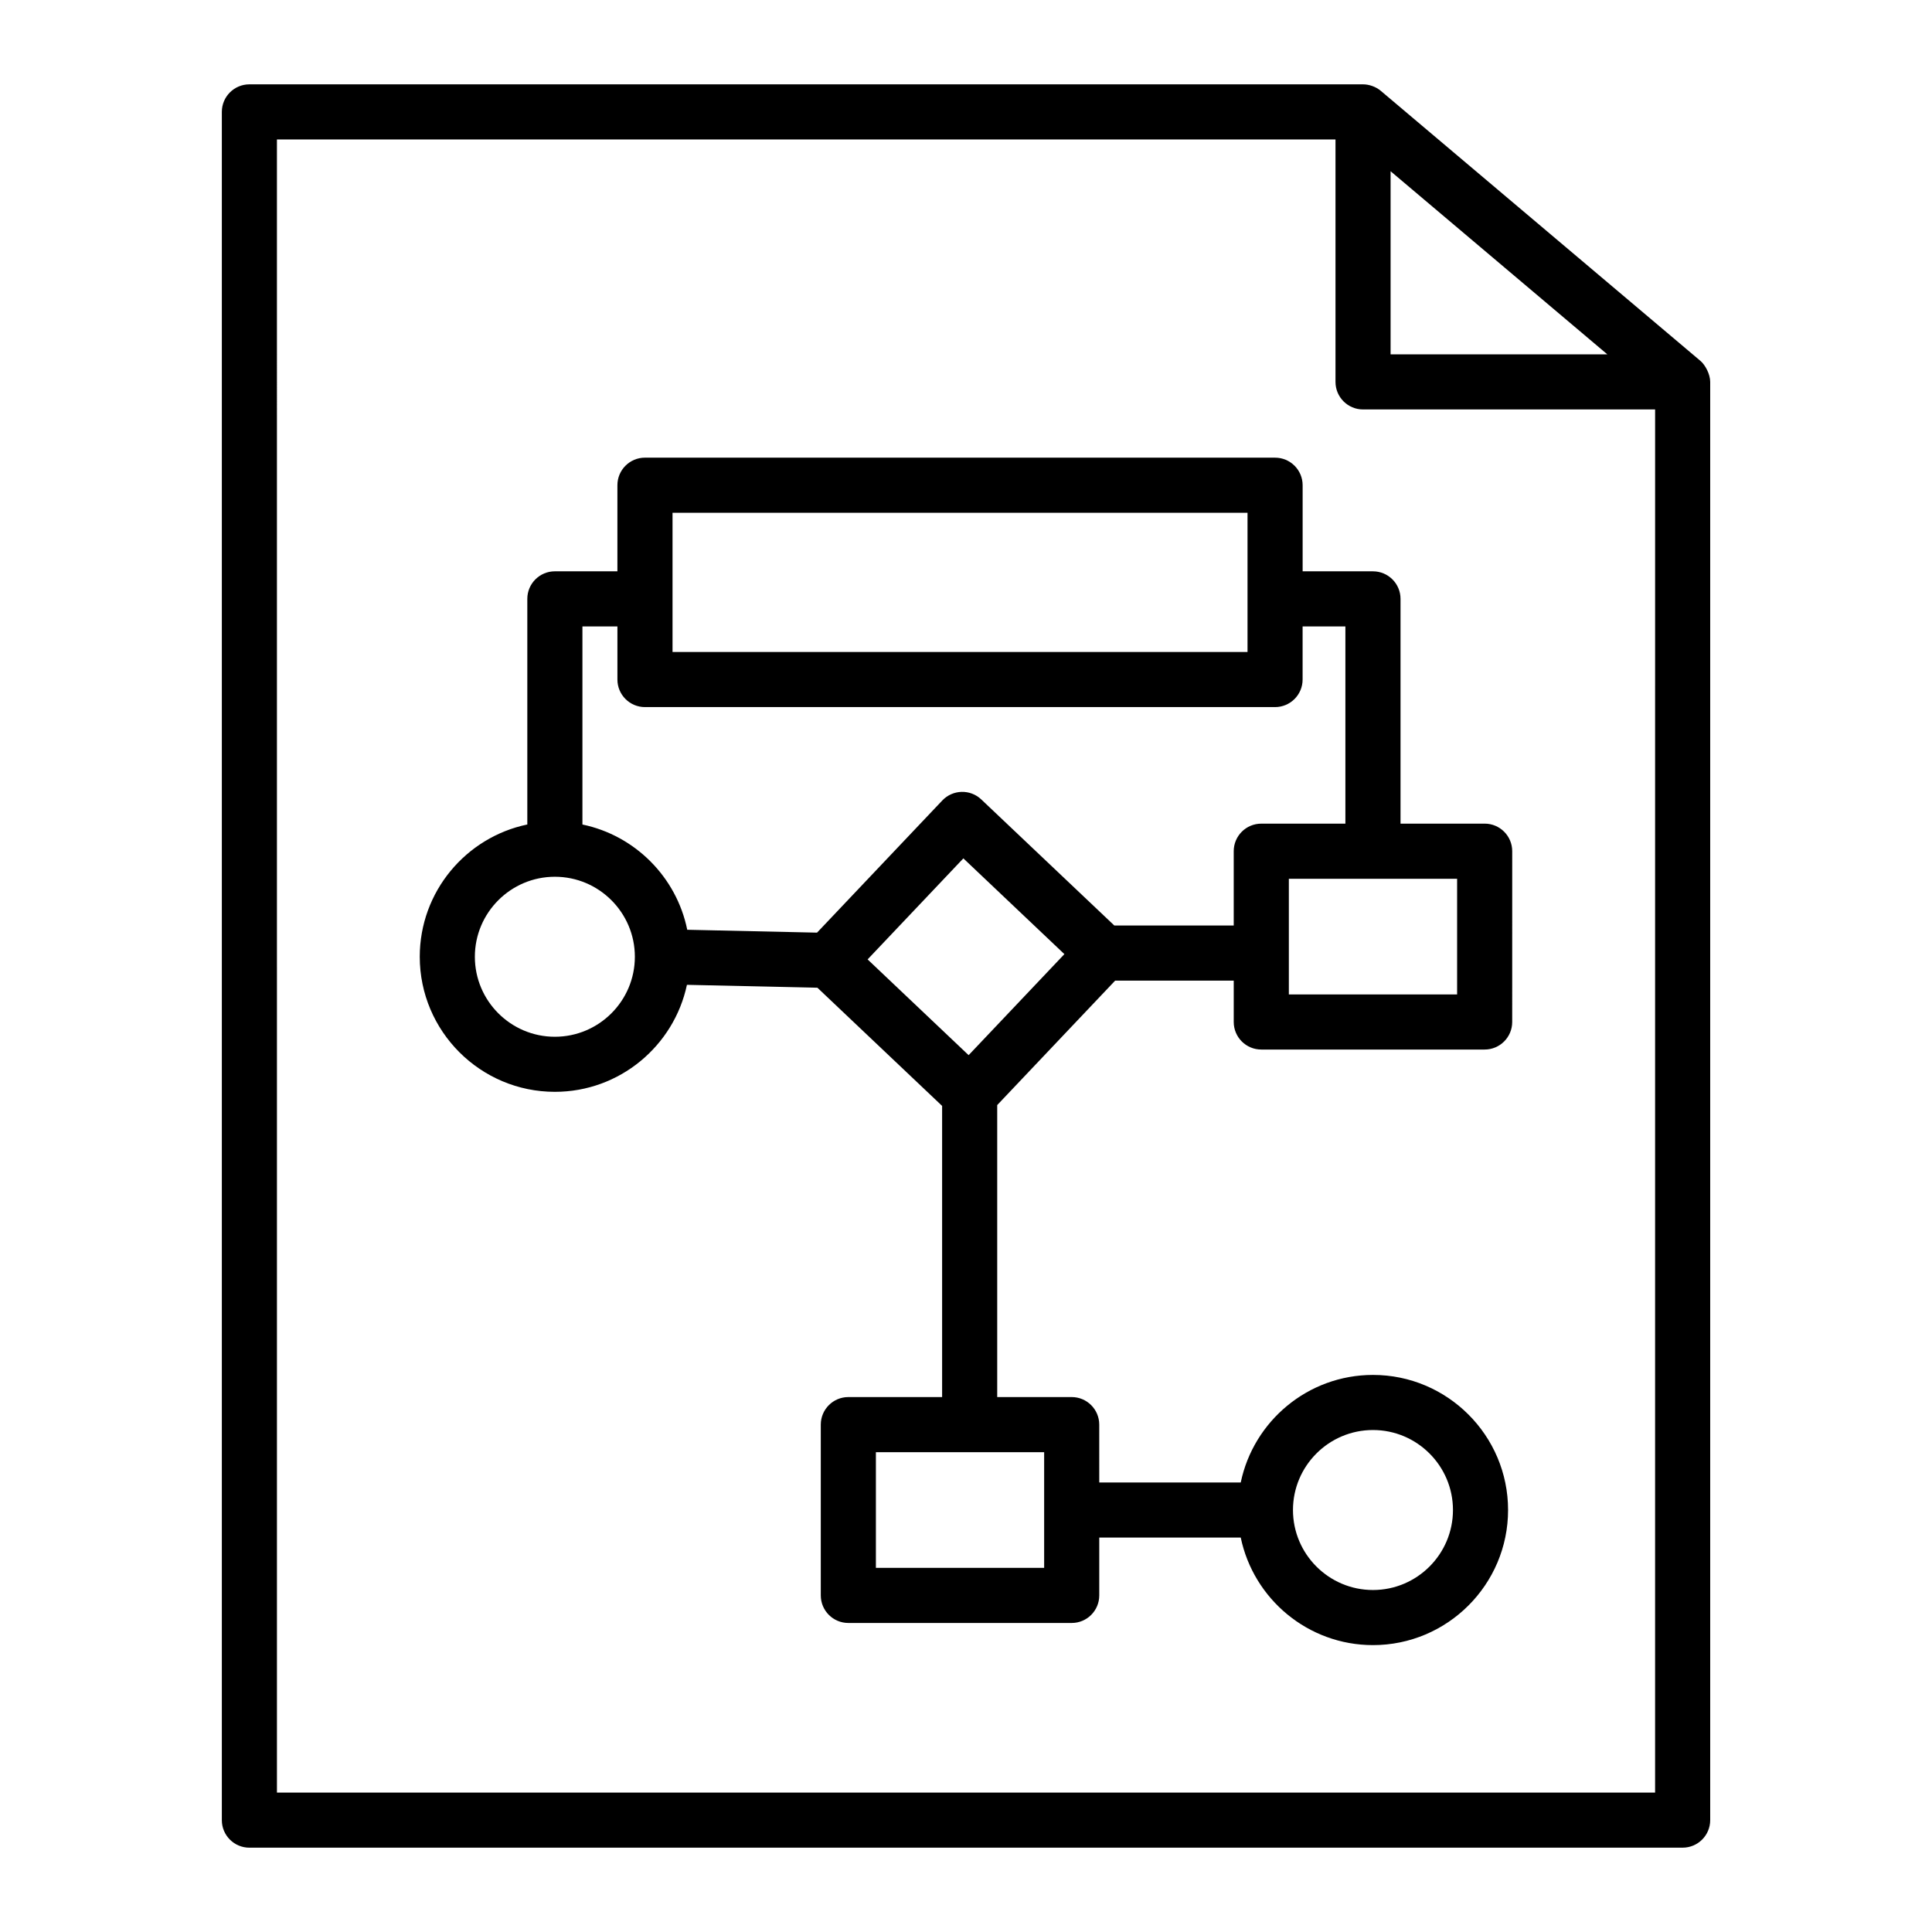
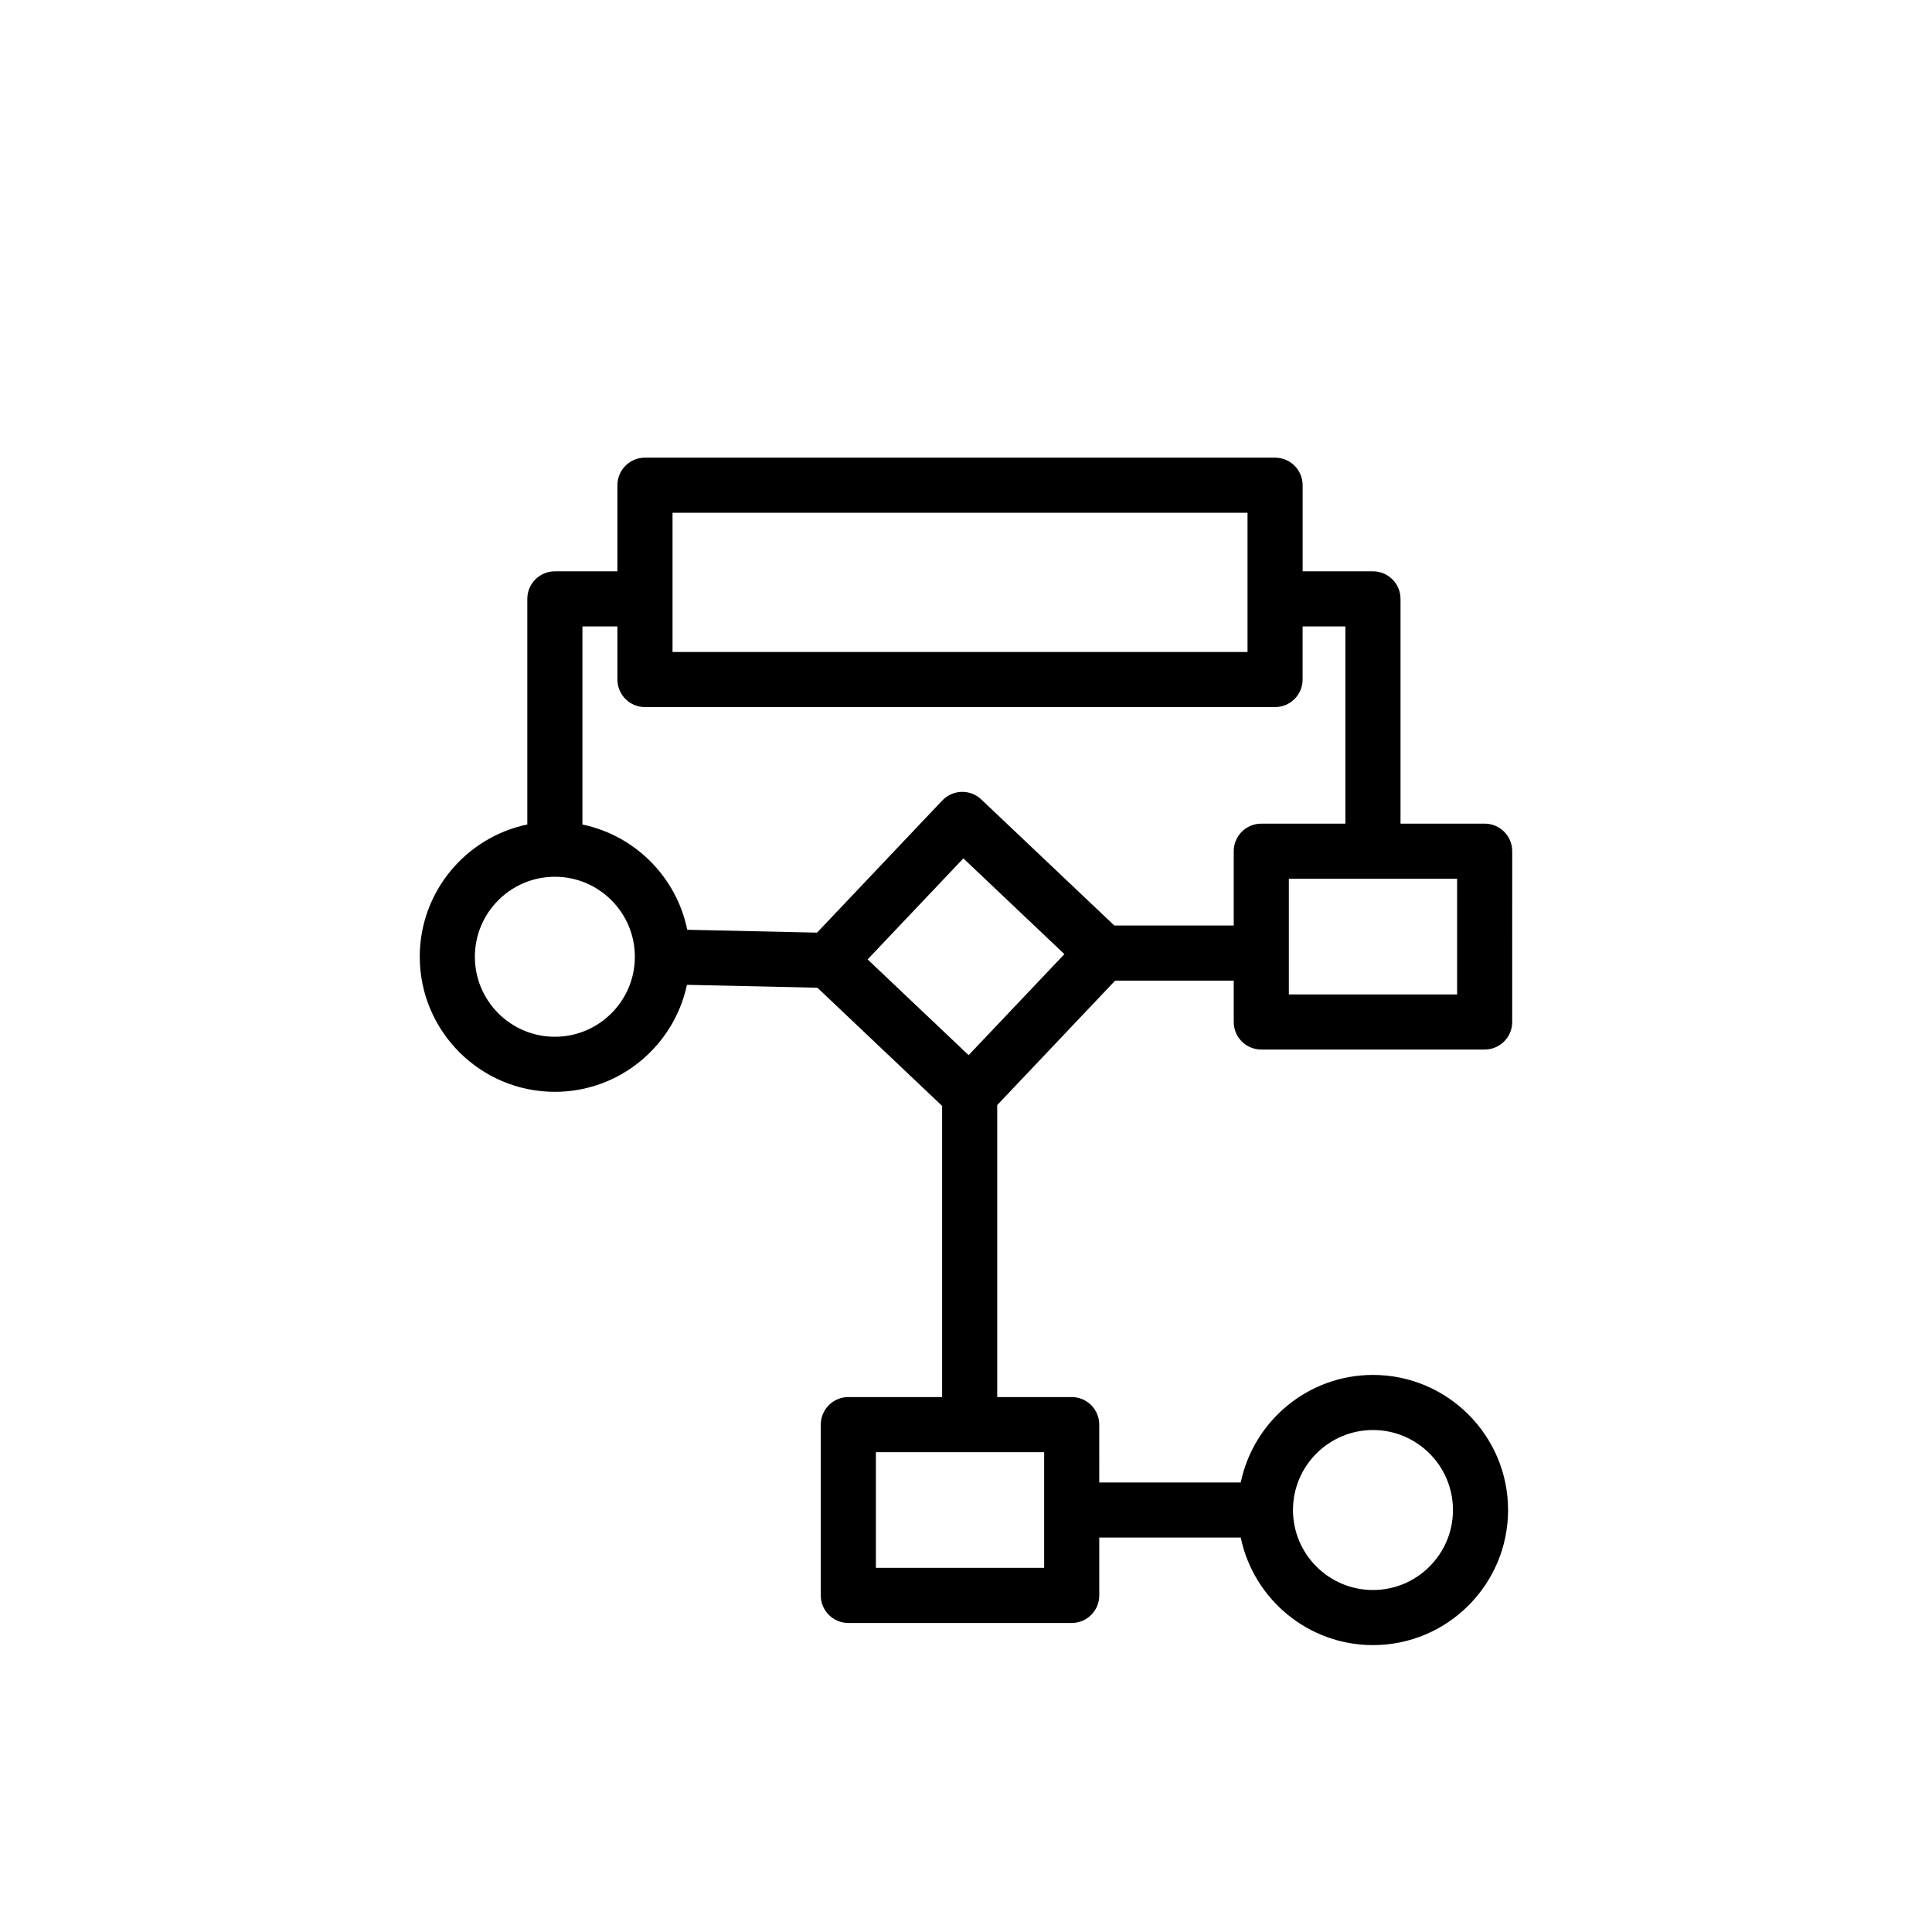
<svg xmlns="http://www.w3.org/2000/svg" fill="#000000" width="800px" height="800px" version="1.1" viewBox="144 144 512 512">
  <g>
-     <path d="m210.09 633.65h379.83c4.031 0 7.301-3.269 7.301-7.301v-381.14c0-2.043-1.309-4.492-2.59-5.574l-84.699-71.555c-1.301-1.105-3.117-1.727-4.711-1.727h-295.13c-4.031 0-7.301 3.269-7.301 7.301v452.7c-0.004 4.031 3.266 7.301 7.301 7.301zm302.43-444.27 57.438 48.527h-57.438zm-295.13-8.426h280.53v64.254c0 4.031 3.269 7.301 7.301 7.301h77.398l-0.004 366.54h-365.22z" />
    <path d="m537.45 362.27h-22.297v-59.562c0-4.031-3.269-7.301-7.301-7.301h-18.641v-22.82c0-4.031-3.269-7.301-7.301-7.301l-166.99-0.004c-4.031 0-7.301 3.269-7.301 7.301v22.82h-16.574c-4.031 0-7.301 3.269-7.301 7.301v59.793c-16.254 3.383-28.504 17.805-28.504 35.047 0 19.742 16.062 35.801 35.805 35.801 17.184 0 31.559-12.18 35-28.355l34.578 0.766 33.047 31.32v77.16h-24.852c-4.031 0-7.301 3.269-7.301 7.301v45.266c0 4.031 3.269 7.301 7.301 7.301h59.195c4.031 0 7.301-3.269 7.301-7.301v-15.332h37.496c3.383 16.25 17.805 28.5 35.043 28.5 19.742 0 35.801-16.062 35.801-35.801 0-19.742-16.062-35.801-35.801-35.801-17.238 0-31.66 12.25-35.043 28.5h-37.496l-0.004-15.332c0-4.031-3.269-7.301-7.301-7.301h-19.738v-77.383l31.258-32.98h31.422v10.965c0 4.031 3.269 7.301 7.301 7.301h59.195c4.031 0 7.301-3.269 7.301-7.301l0.004-45.262c0-4.035-3.269-7.305-7.305-7.305zm-29.598 160.7c11.691 0 21.199 9.508 21.199 21.199s-9.508 21.199-21.199 21.199c-11.691 0-21.199-9.508-21.199-21.199 0-11.688 9.508-21.199 21.199-21.199zm-87.141 36.531h-44.59v-30.66h44.59zm-98.484-279.61h152.38v36.895l-152.38-0.004zm-31.18 138.86c-11.691 0-21.203-9.508-21.203-21.199 0-11.691 9.512-21.203 21.203-21.203s21.199 9.512 21.199 21.203c0 11.691-9.508 21.199-21.199 21.199zm109.65 4.875-26.77-25.375 25.375-26.773 26.773 25.375zm38.613-34.355-35.266-33.418c-2.922-2.769-7.543-2.648-10.324 0.277l-33.195 35.027-34.398-0.762c-2.844-13.965-13.836-24.992-27.777-27.891v-52.492h9.273v14.07c0 4.031 3.269 7.301 7.301 7.301h166.98c4.031 0 7.301-3.269 7.301-7.301v-14.07h11.34v52.262h-22.293c-4.031 0-7.301 3.269-7.301 7.301v19.695zm90.84 18.27h-44.59v-30.66h44.59z" />
  </g>
</svg>